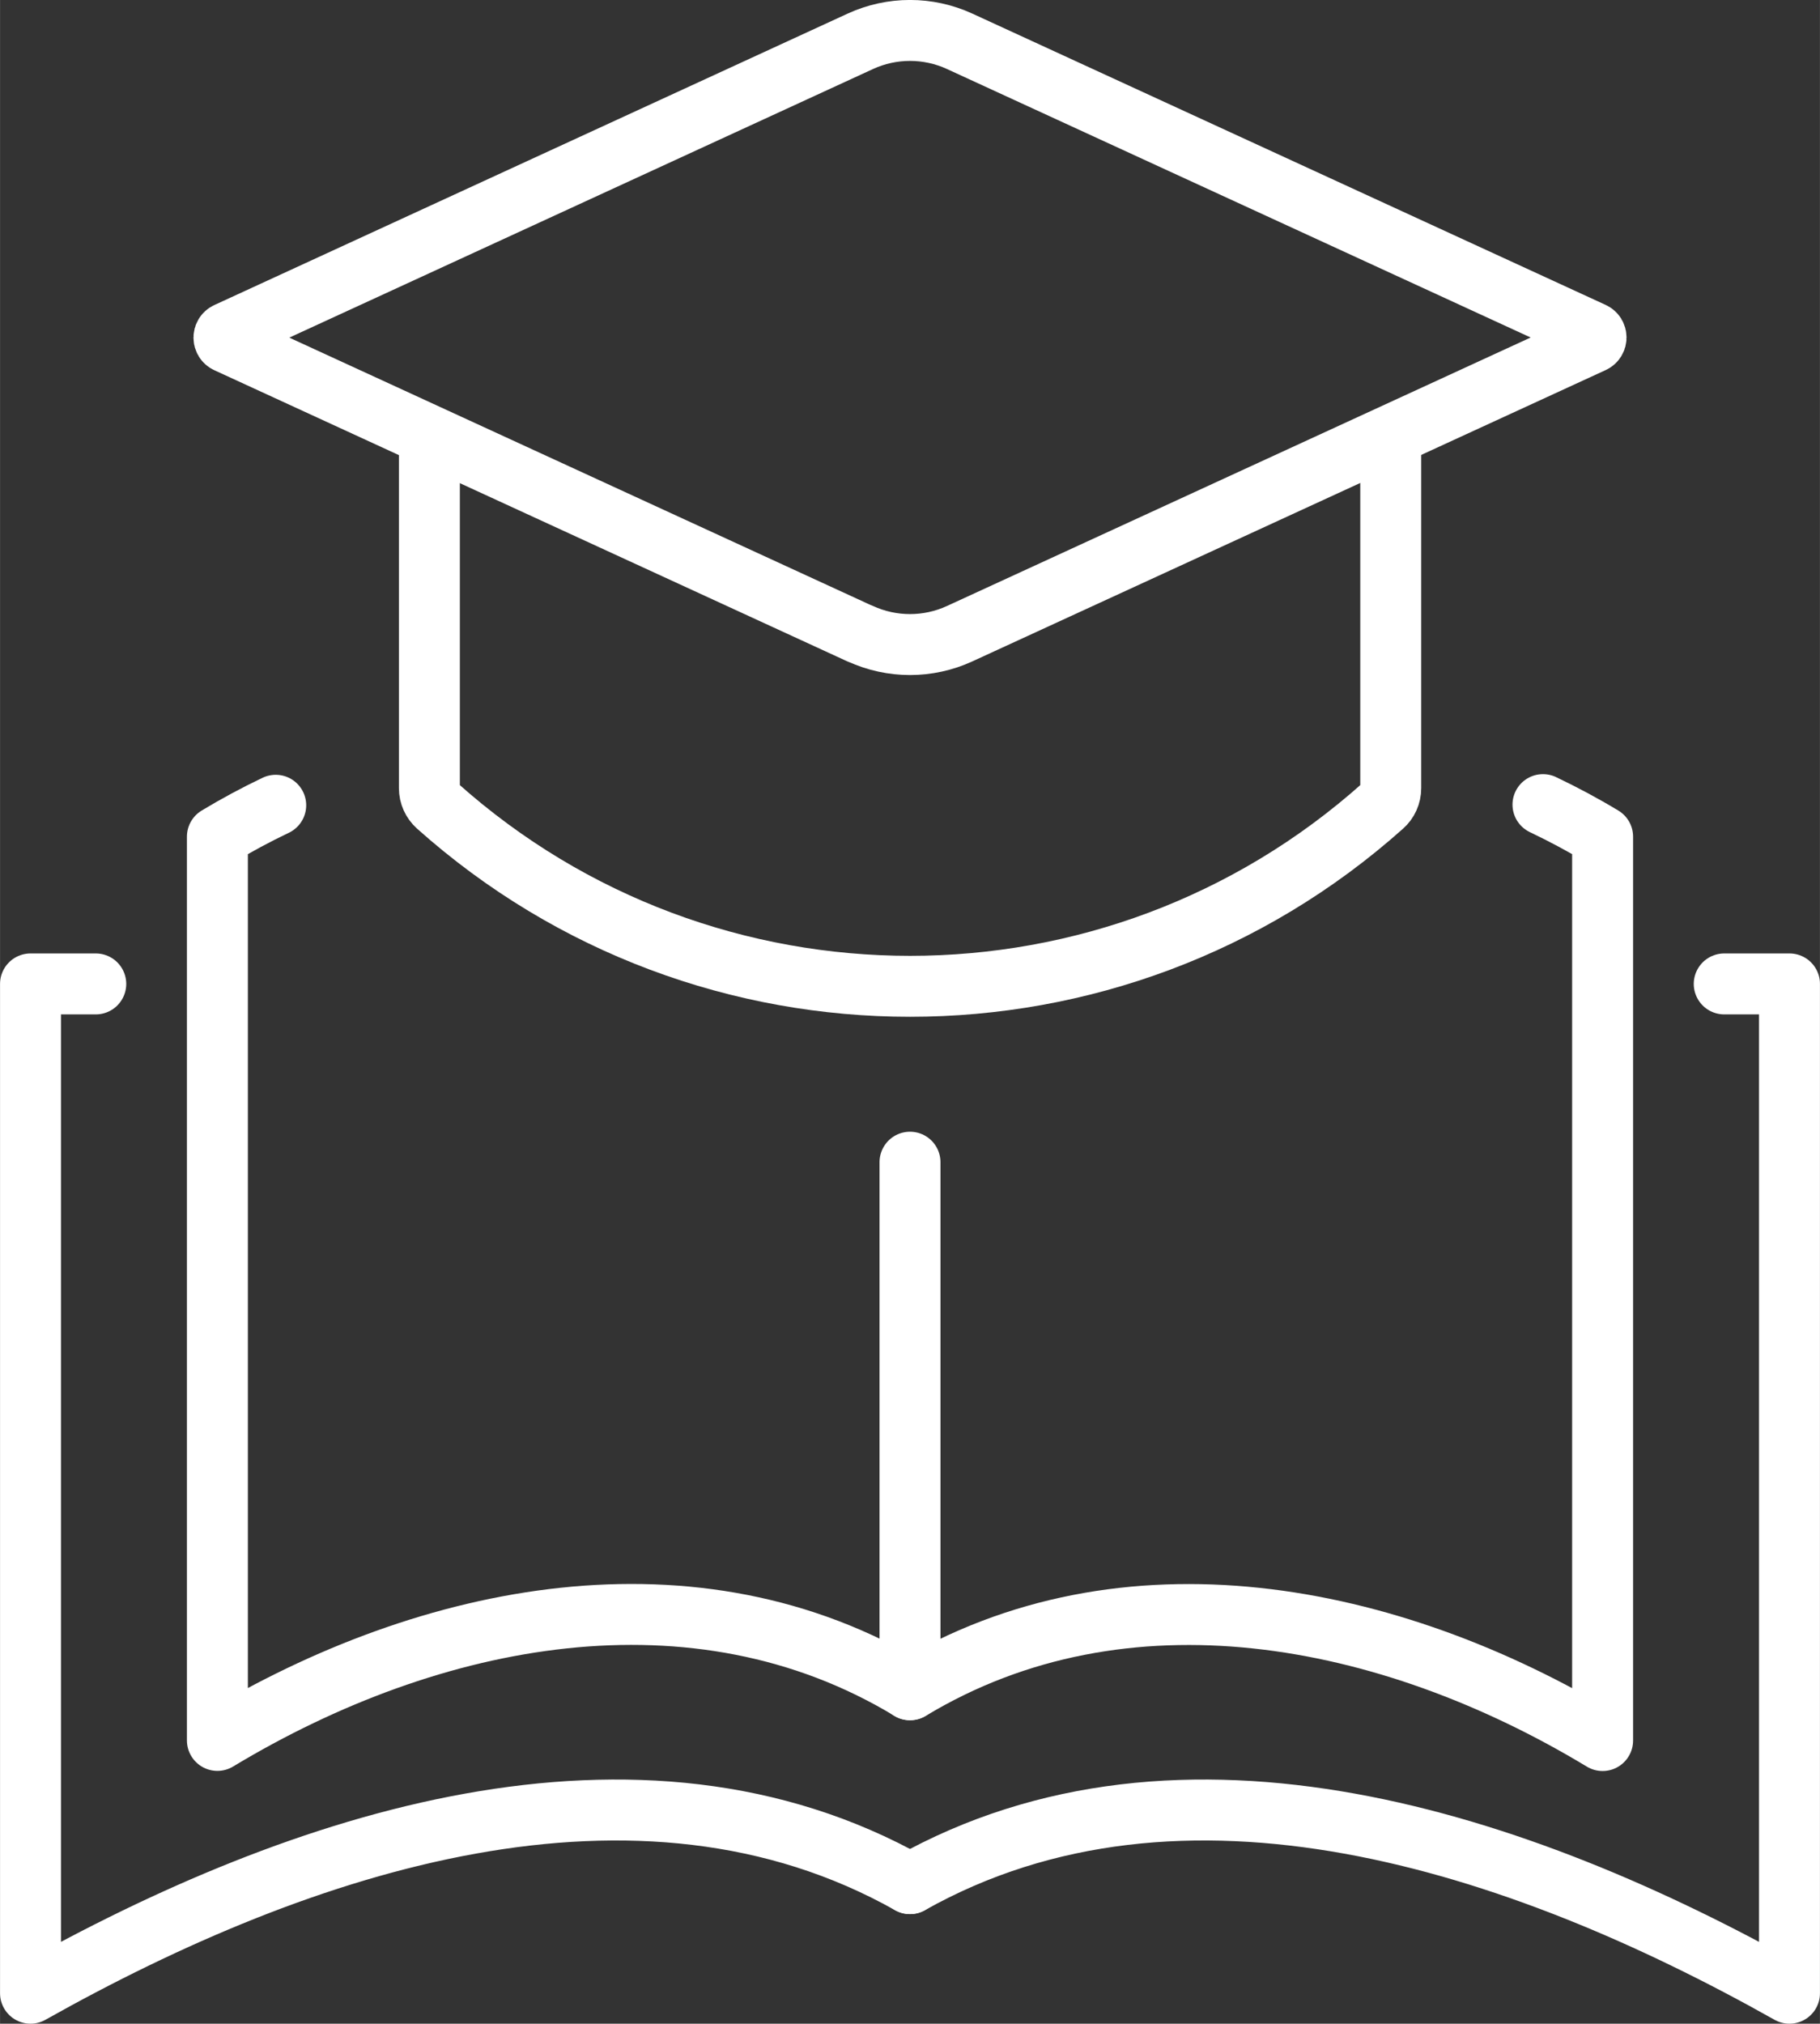
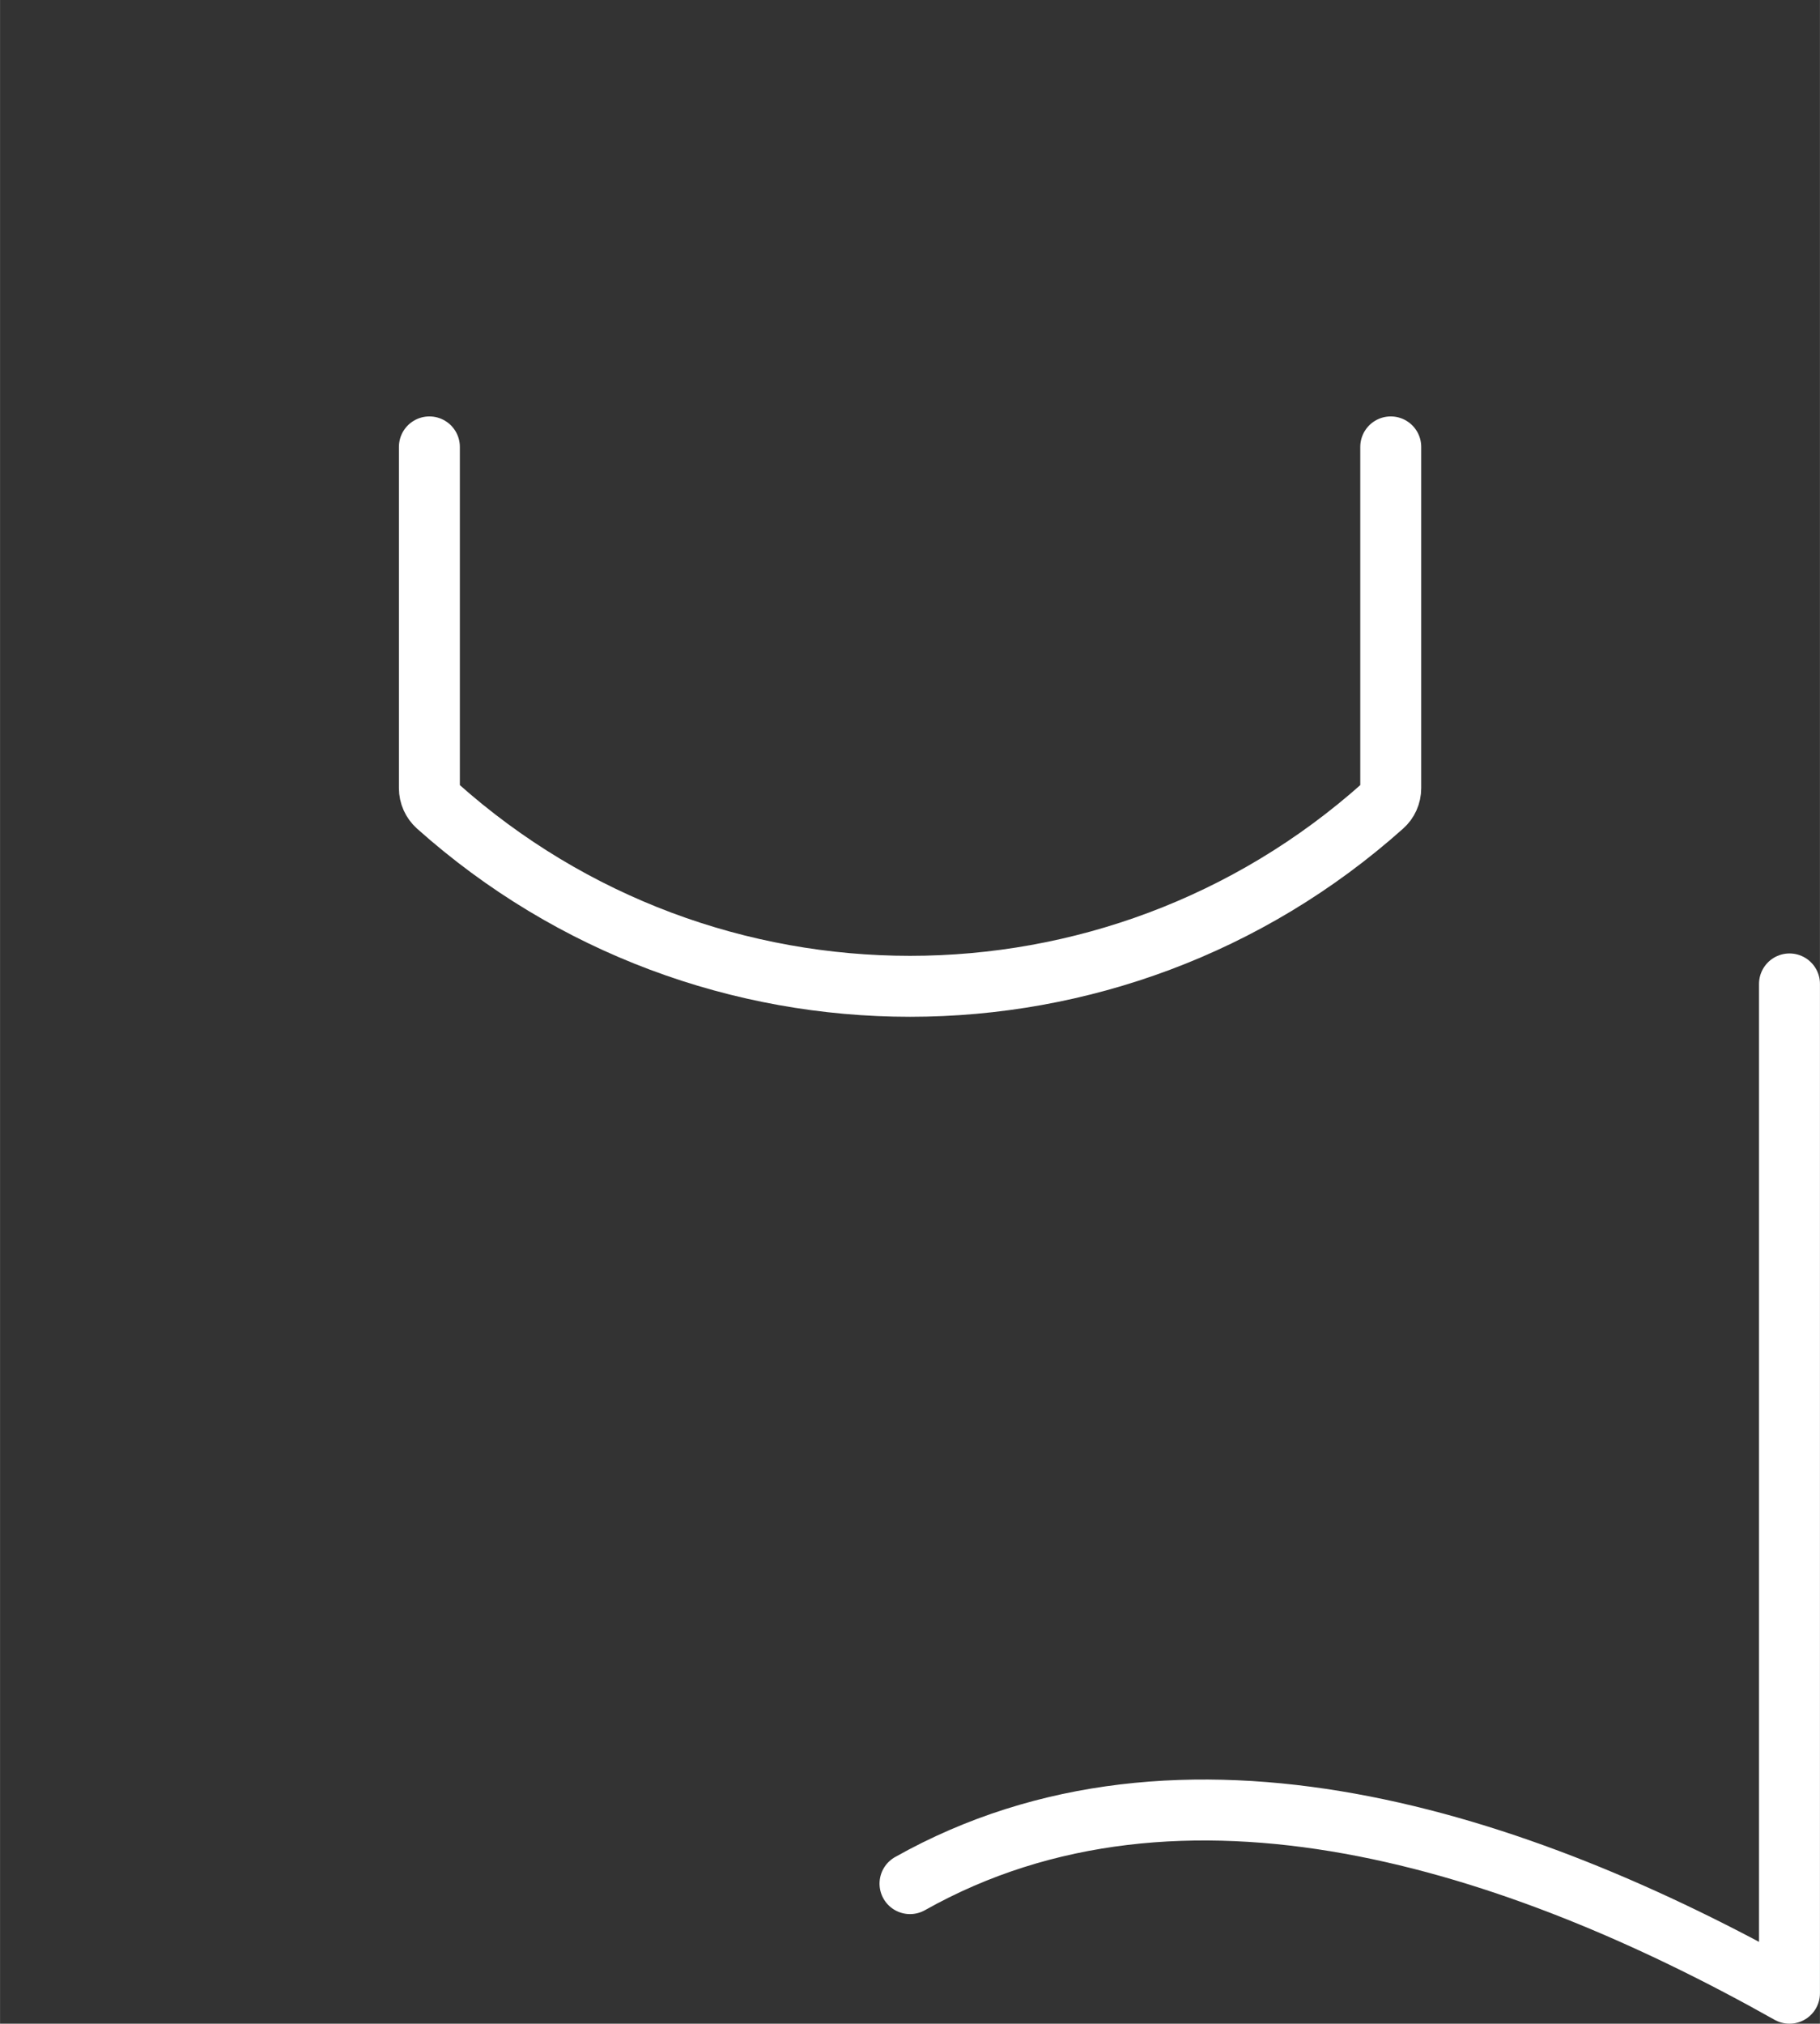
<svg xmlns="http://www.w3.org/2000/svg" id="Layer_2" width="49.09mm" height="54.58mm" viewBox="0 0 139.16 154.73">
  <rect x="0" y="0" width="139.16" height="154.73" fill="#333333" stroke="none" />
  <defs>
    <style>
      .cls-1 {
        fill: none;
        stroke: #fff;
        stroke-linecap: round;
        stroke-linejoin: round;
        stroke-width: 4.66px;
      }
    </style>
  </defs>
  <g id="Layer_1-2" data-name="Layer_1">
    <g>
      <g>
        <path class="cls-1" d="M106.34,34.17v26.09c0,.52-.22,1.02-.61,1.36h0c-20.59,18.39-51.7,18.39-72.29,0h0c-.39-.35-.61-.84-.61-1.36v-26.09" />
-         <path class="cls-1" d="M65.78,48.46L17.36,26.19c-.32-.15-.32-.6,0-.75L65.78,3.16c2.41-1.11,5.19-1.11,7.6,0l48.42,22.27c.32.15.32.6,0,.75l-48.42,22.27c-2.41,1.11-5.19,1.11-7.6,0Z" />
      </g>
      <g>
        <g>
-           <path class="cls-1" d="M69.58,88.86v40.33h0c-16.38-9.89-36.58-6-52.96,3.88v-3.88s0-65.22,0-65.22h0c1.46-.88,2.95-1.68,4.46-2.4" />
-           <path class="cls-1" d="M117.98,61.52c1.55.74,3.07,1.55,4.56,2.45h0v69.11c-16.38-9.89-36.58-13.77-52.96-3.88h0" />
-         </g>
-         <path class="cls-1" d="M69.58,144.02c-20.8-11.7-46.45-3.32-67.25,8.38h0s0-77.17,0-77.17h4.99" />
-         <path class="cls-1" d="M69.58,144.02c20.8-11.7,46.45-3.32,67.25,8.38h0s0-77.17,0-77.17h-4.99" />
+           </g>
+         <path class="cls-1" d="M69.58,144.02c20.8-11.7,46.45-3.32,67.25,8.38h0s0-77.17,0-77.17" />
      </g>
    </g>
  </g>
</svg>